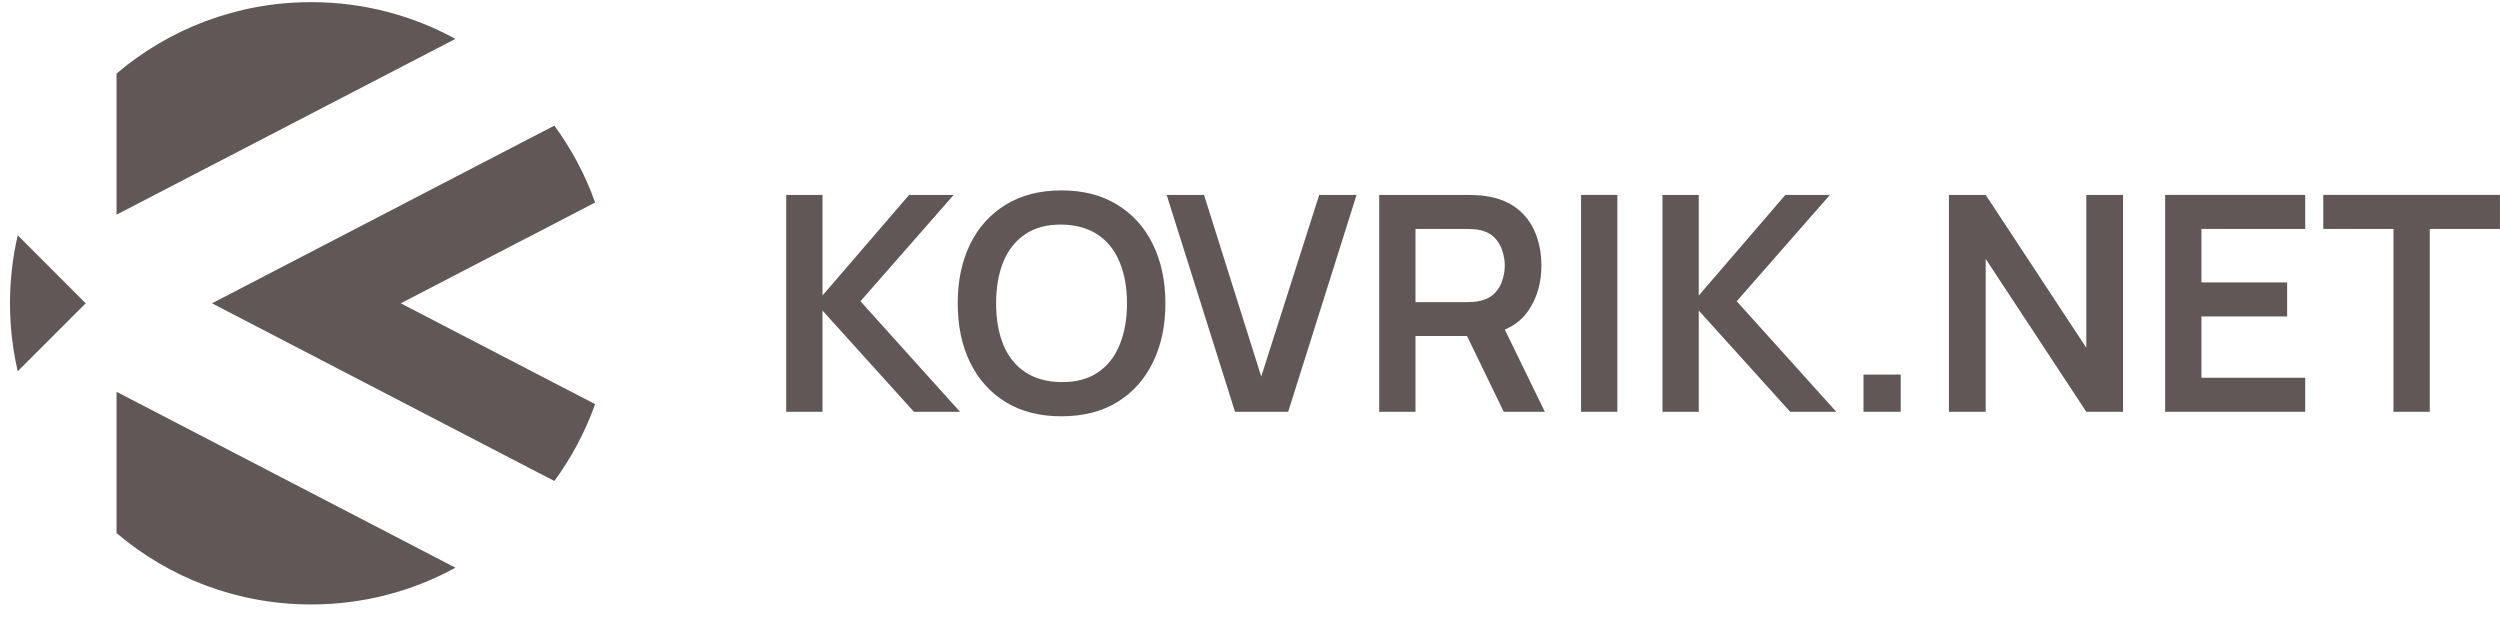
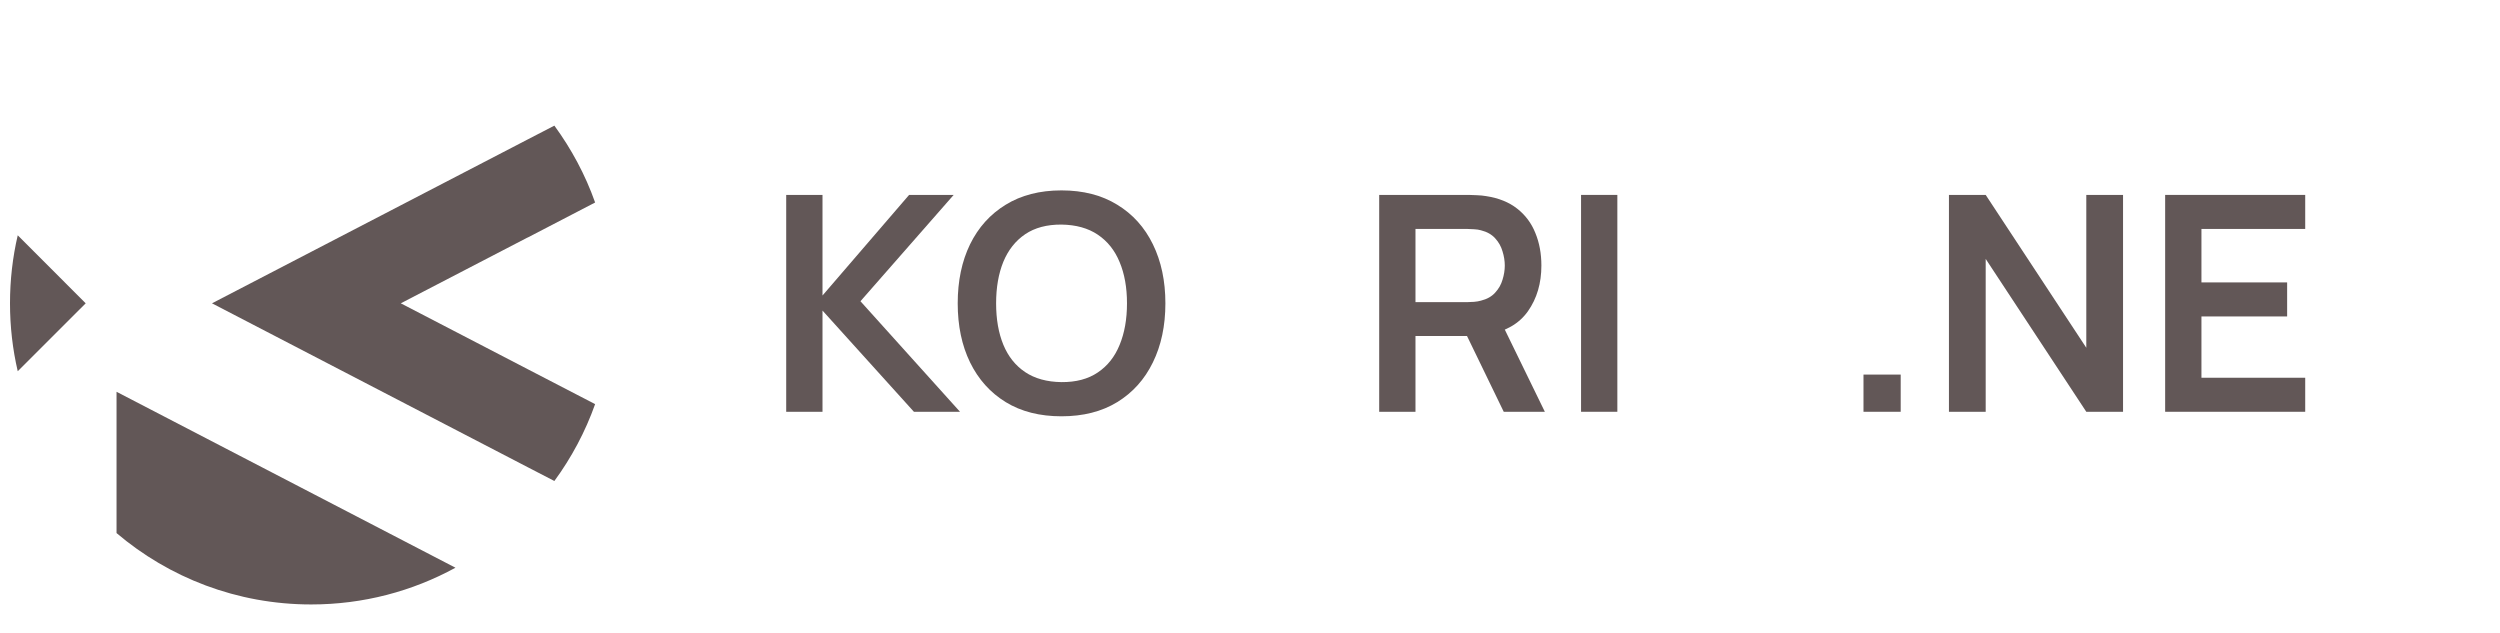
<svg xmlns="http://www.w3.org/2000/svg" width="83" height="21" viewBox="0 0 83 21" fill="none">
-   <path d="M79.463 13.671V7.601H77.133V6.471H82.998V7.601H80.668V13.671H79.463Z" fill="#625757" />
  <path d="M71.883 13.671V6.471H76.533V7.601H73.088V9.376H75.933V10.506H73.088V12.541H76.533V13.671H71.883Z" fill="#625757" />
  <path d="M64.705 13.671V6.471H65.925L69.265 11.546V6.471H70.485V13.671H69.265L65.925 8.596V13.671H64.705Z" fill="#625757" />
  <path d="M61.868 13.671V12.436H63.103V13.671H61.868Z" fill="#625757" />
-   <path d="M55.194 13.671V6.471H56.399V9.811L59.274 6.471H60.754L57.659 10.001L60.964 13.671H59.434L56.399 10.311V13.671H55.194Z" fill="#625757" />
  <path d="M52.491 13.671V6.471H53.696V13.671H52.491Z" fill="#625757" />
  <path d="M45.789 13.671V6.471H48.764C48.834 6.471 48.924 6.475 49.034 6.481C49.144 6.485 49.246 6.495 49.339 6.511C49.756 6.575 50.099 6.713 50.369 6.926C50.643 7.14 50.844 7.41 50.974 7.736C51.108 8.06 51.174 8.42 51.174 8.816C51.174 9.403 51.026 9.908 50.729 10.331C50.433 10.751 49.978 11.011 49.364 11.111L48.849 11.156H46.994V13.671H45.789ZM49.924 13.671L48.504 10.741L49.729 10.471L51.289 13.671H49.924ZM46.994 10.031H48.714C48.781 10.031 48.856 10.028 48.939 10.021C49.023 10.014 49.099 10.001 49.169 9.981C49.369 9.931 49.526 9.843 49.639 9.716C49.756 9.59 49.838 9.446 49.884 9.286C49.934 9.126 49.959 8.97 49.959 8.816C49.959 8.663 49.934 8.506 49.884 8.346C49.838 8.183 49.756 8.038 49.639 7.911C49.526 7.785 49.369 7.696 49.169 7.646C49.099 7.626 49.023 7.615 48.939 7.611C48.856 7.605 48.781 7.601 48.714 7.601H46.994V10.031Z" fill="#625757" />
-   <path d="M41.003 13.671L38.733 6.471H39.973L41.873 12.501L43.798 6.471H45.038L42.768 13.671H41.003Z" fill="#625757" />
  <path d="M35.241 13.821C34.521 13.821 33.904 13.665 33.391 13.351C32.877 13.035 32.482 12.595 32.206 12.031C31.932 11.468 31.796 10.815 31.796 10.071C31.796 9.328 31.932 8.675 32.206 8.111C32.482 7.548 32.877 7.11 33.391 6.796C33.904 6.48 34.521 6.321 35.241 6.321C35.961 6.321 36.577 6.48 37.091 6.796C37.607 7.11 38.002 7.548 38.276 8.111C38.552 8.675 38.691 9.328 38.691 10.071C38.691 10.815 38.552 11.468 38.276 12.031C38.002 12.595 37.607 13.035 37.091 13.351C36.577 13.665 35.961 13.821 35.241 13.821ZM35.241 12.686C35.724 12.69 36.126 12.583 36.446 12.366C36.769 12.15 37.011 11.845 37.171 11.451C37.334 11.058 37.416 10.598 37.416 10.071C37.416 9.545 37.334 9.088 37.171 8.701C37.011 8.311 36.769 8.008 36.446 7.791C36.126 7.575 35.724 7.463 35.241 7.456C34.757 7.453 34.356 7.56 34.036 7.776C33.716 7.993 33.474 8.298 33.311 8.691C33.151 9.085 33.071 9.545 33.071 10.071C33.071 10.598 33.151 11.056 33.311 11.446C33.471 11.833 33.711 12.135 34.031 12.351C34.354 12.568 34.757 12.68 35.241 12.686Z" fill="#625757" />
-   <path d="M26.102 13.671V6.471H27.307V9.811L30.182 6.471H31.662L28.567 10.001L31.872 13.671H30.342L27.307 10.311V13.671H26.102Z" fill="#625757" />
+   <path d="M26.102 13.671V6.471H27.307V9.811L30.182 6.471H31.662L28.567 10.001L31.872 13.671H30.342L27.307 10.311V13.671H26.102" fill="#625757" />
  <g clip-path="url(#clip0_170_3955)">
    <path d="M15.12 18.849C13.696 19.627 12.066 20.068 10.332 20.068C7.867 20.068 5.612 19.177 3.869 17.698V13.007L15.117 18.846L15.12 18.849Z" fill="#625757" />
-     <path d="M15.12 1.291L3.869 7.127V2.442C5.612 0.963 7.867 0.071 10.332 0.071C12.066 0.071 13.696 0.513 15.12 1.291Z" fill="#625757" />
    <path d="M17.514 7.886L13.306 10.07L17.514 12.254L19.758 13.417C19.432 14.336 18.971 15.197 18.405 15.969L17.514 15.508L7.038 10.07L17.514 4.632L18.405 4.171C18.971 4.946 19.432 5.801 19.758 6.723L17.514 7.889V7.886Z" fill="#625757" />
    <path d="M2.845 10.07L0.589 12.325C0.42 11.6 0.332 10.845 0.332 10.07C0.332 9.295 0.42 8.536 0.589 7.812L2.845 10.07Z" fill="#625757" />
  </g>
  <defs>
    <clipPath id="clip0_170_3955">
      <rect width="20" height="20" fill="white" transform="translate(0.332 0.071)" />
    </clipPath>
  </defs>
</svg>